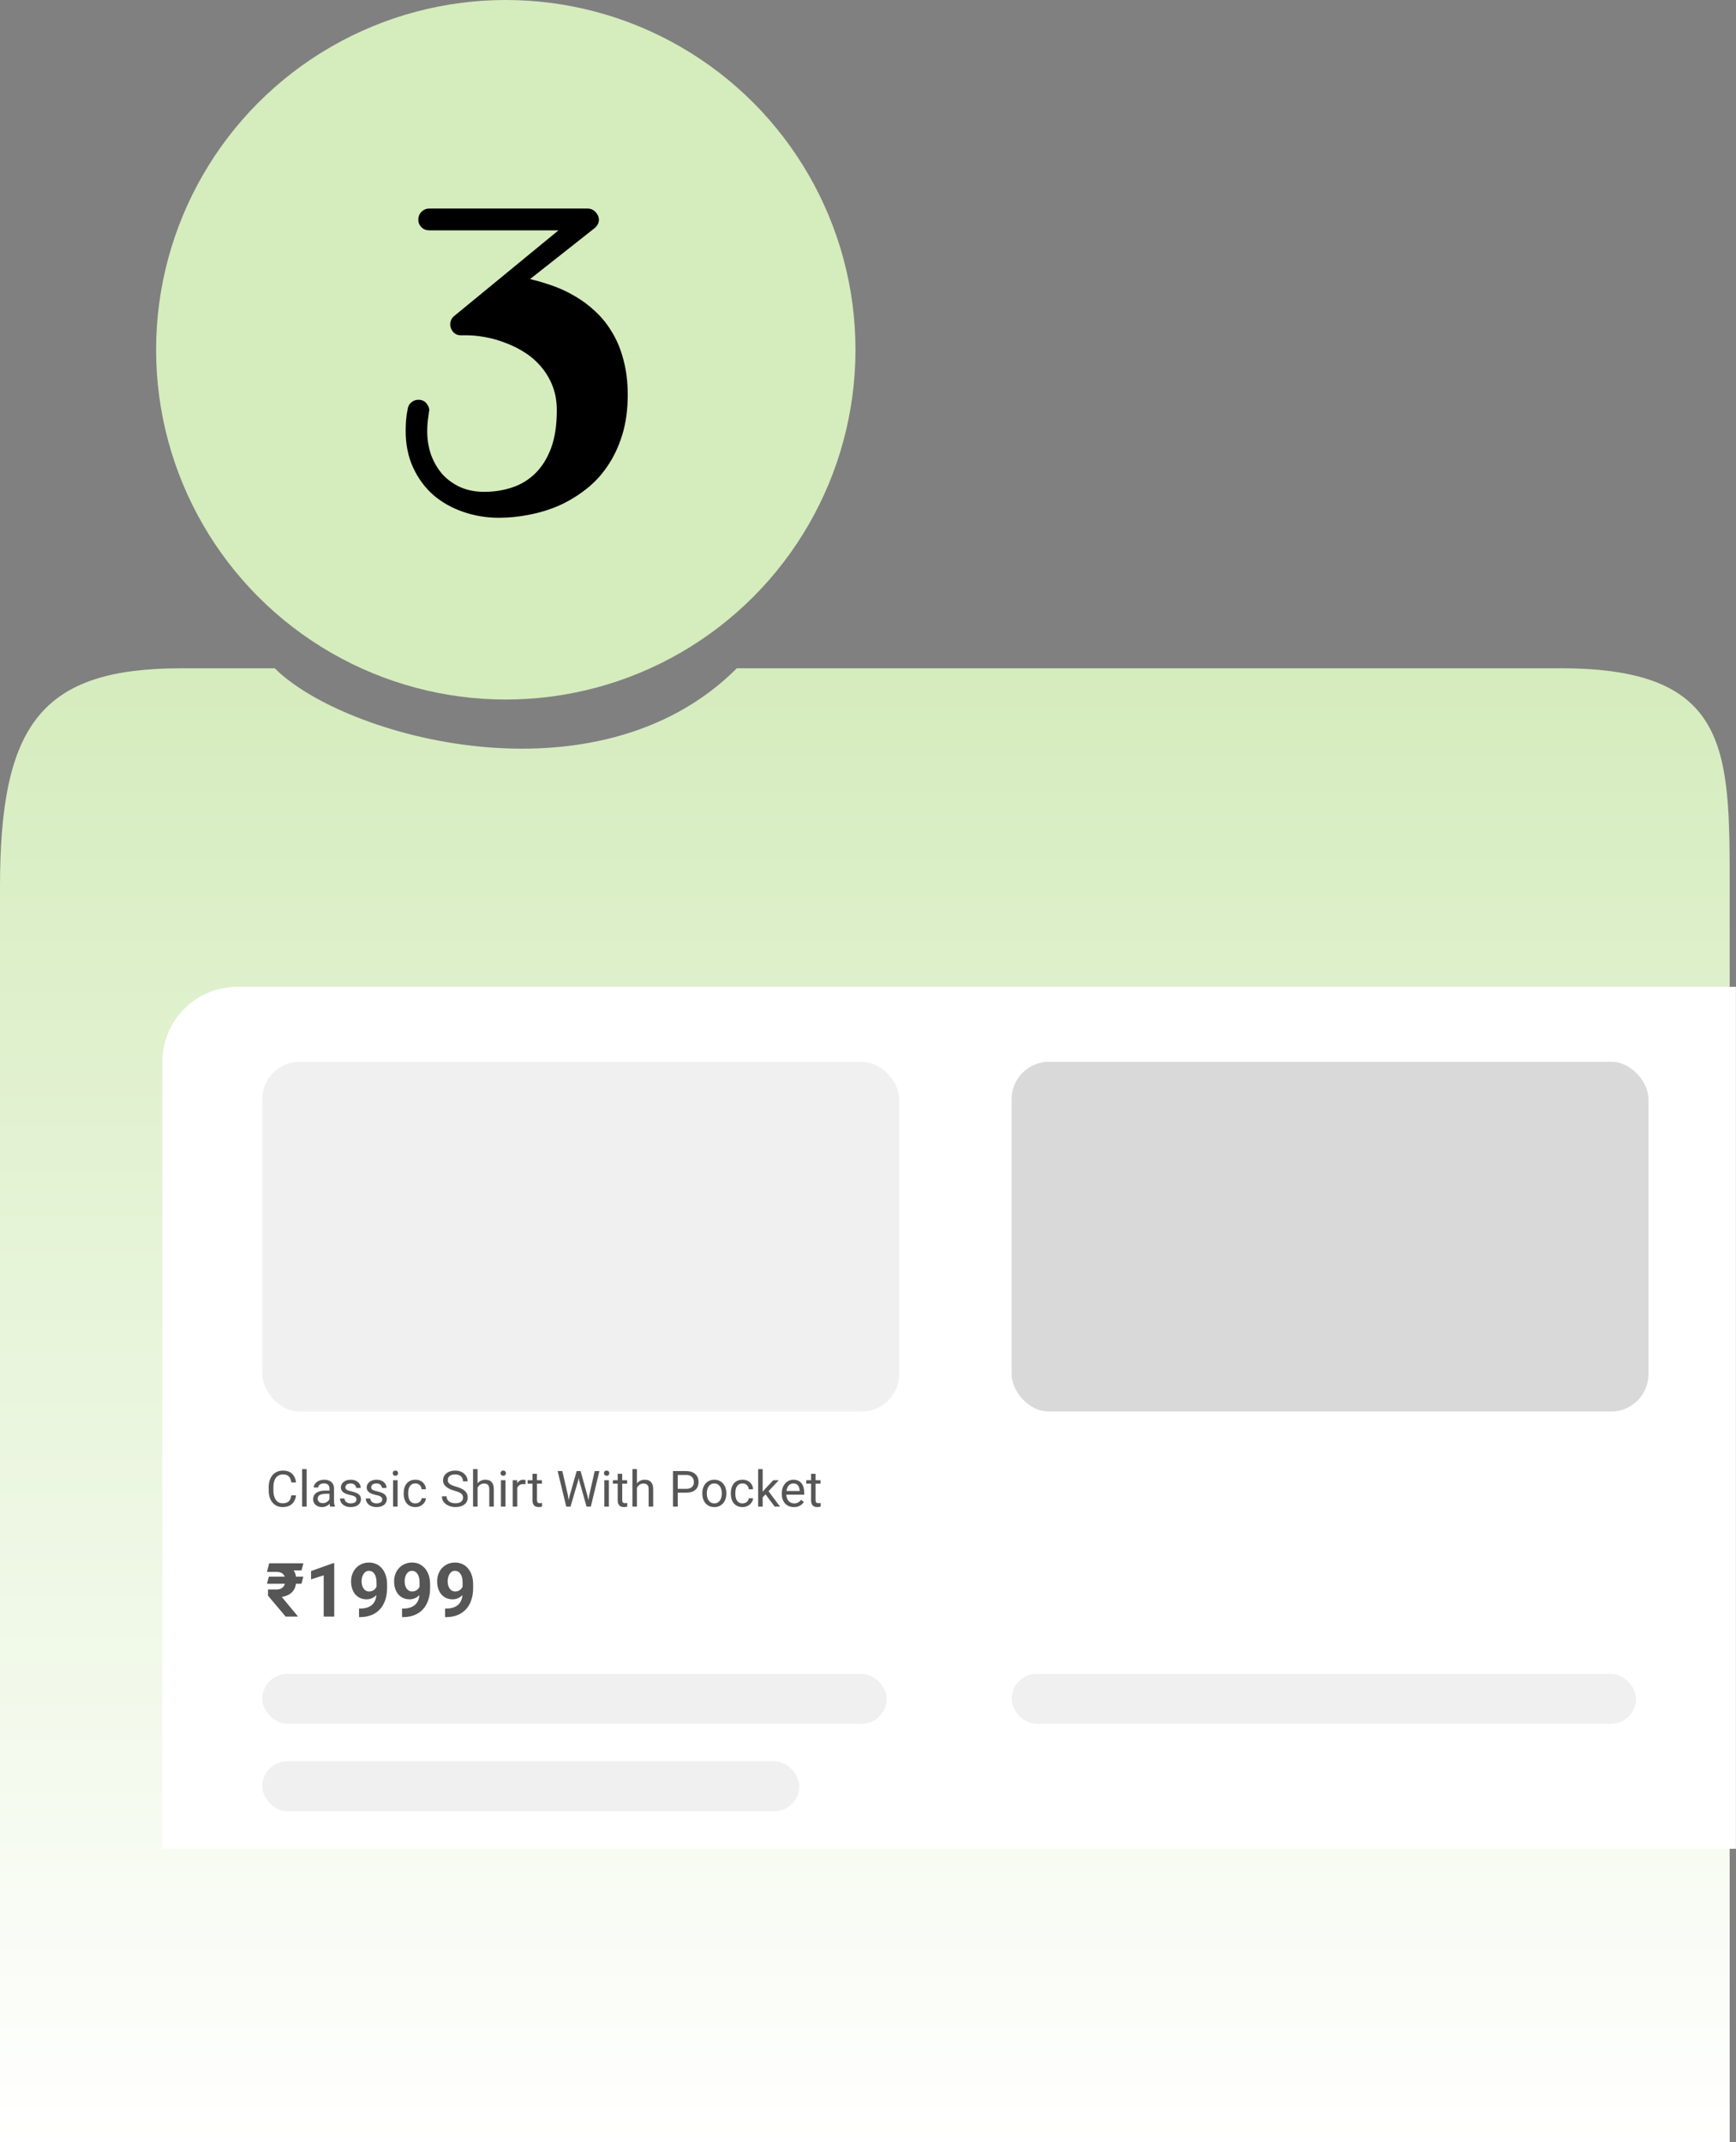
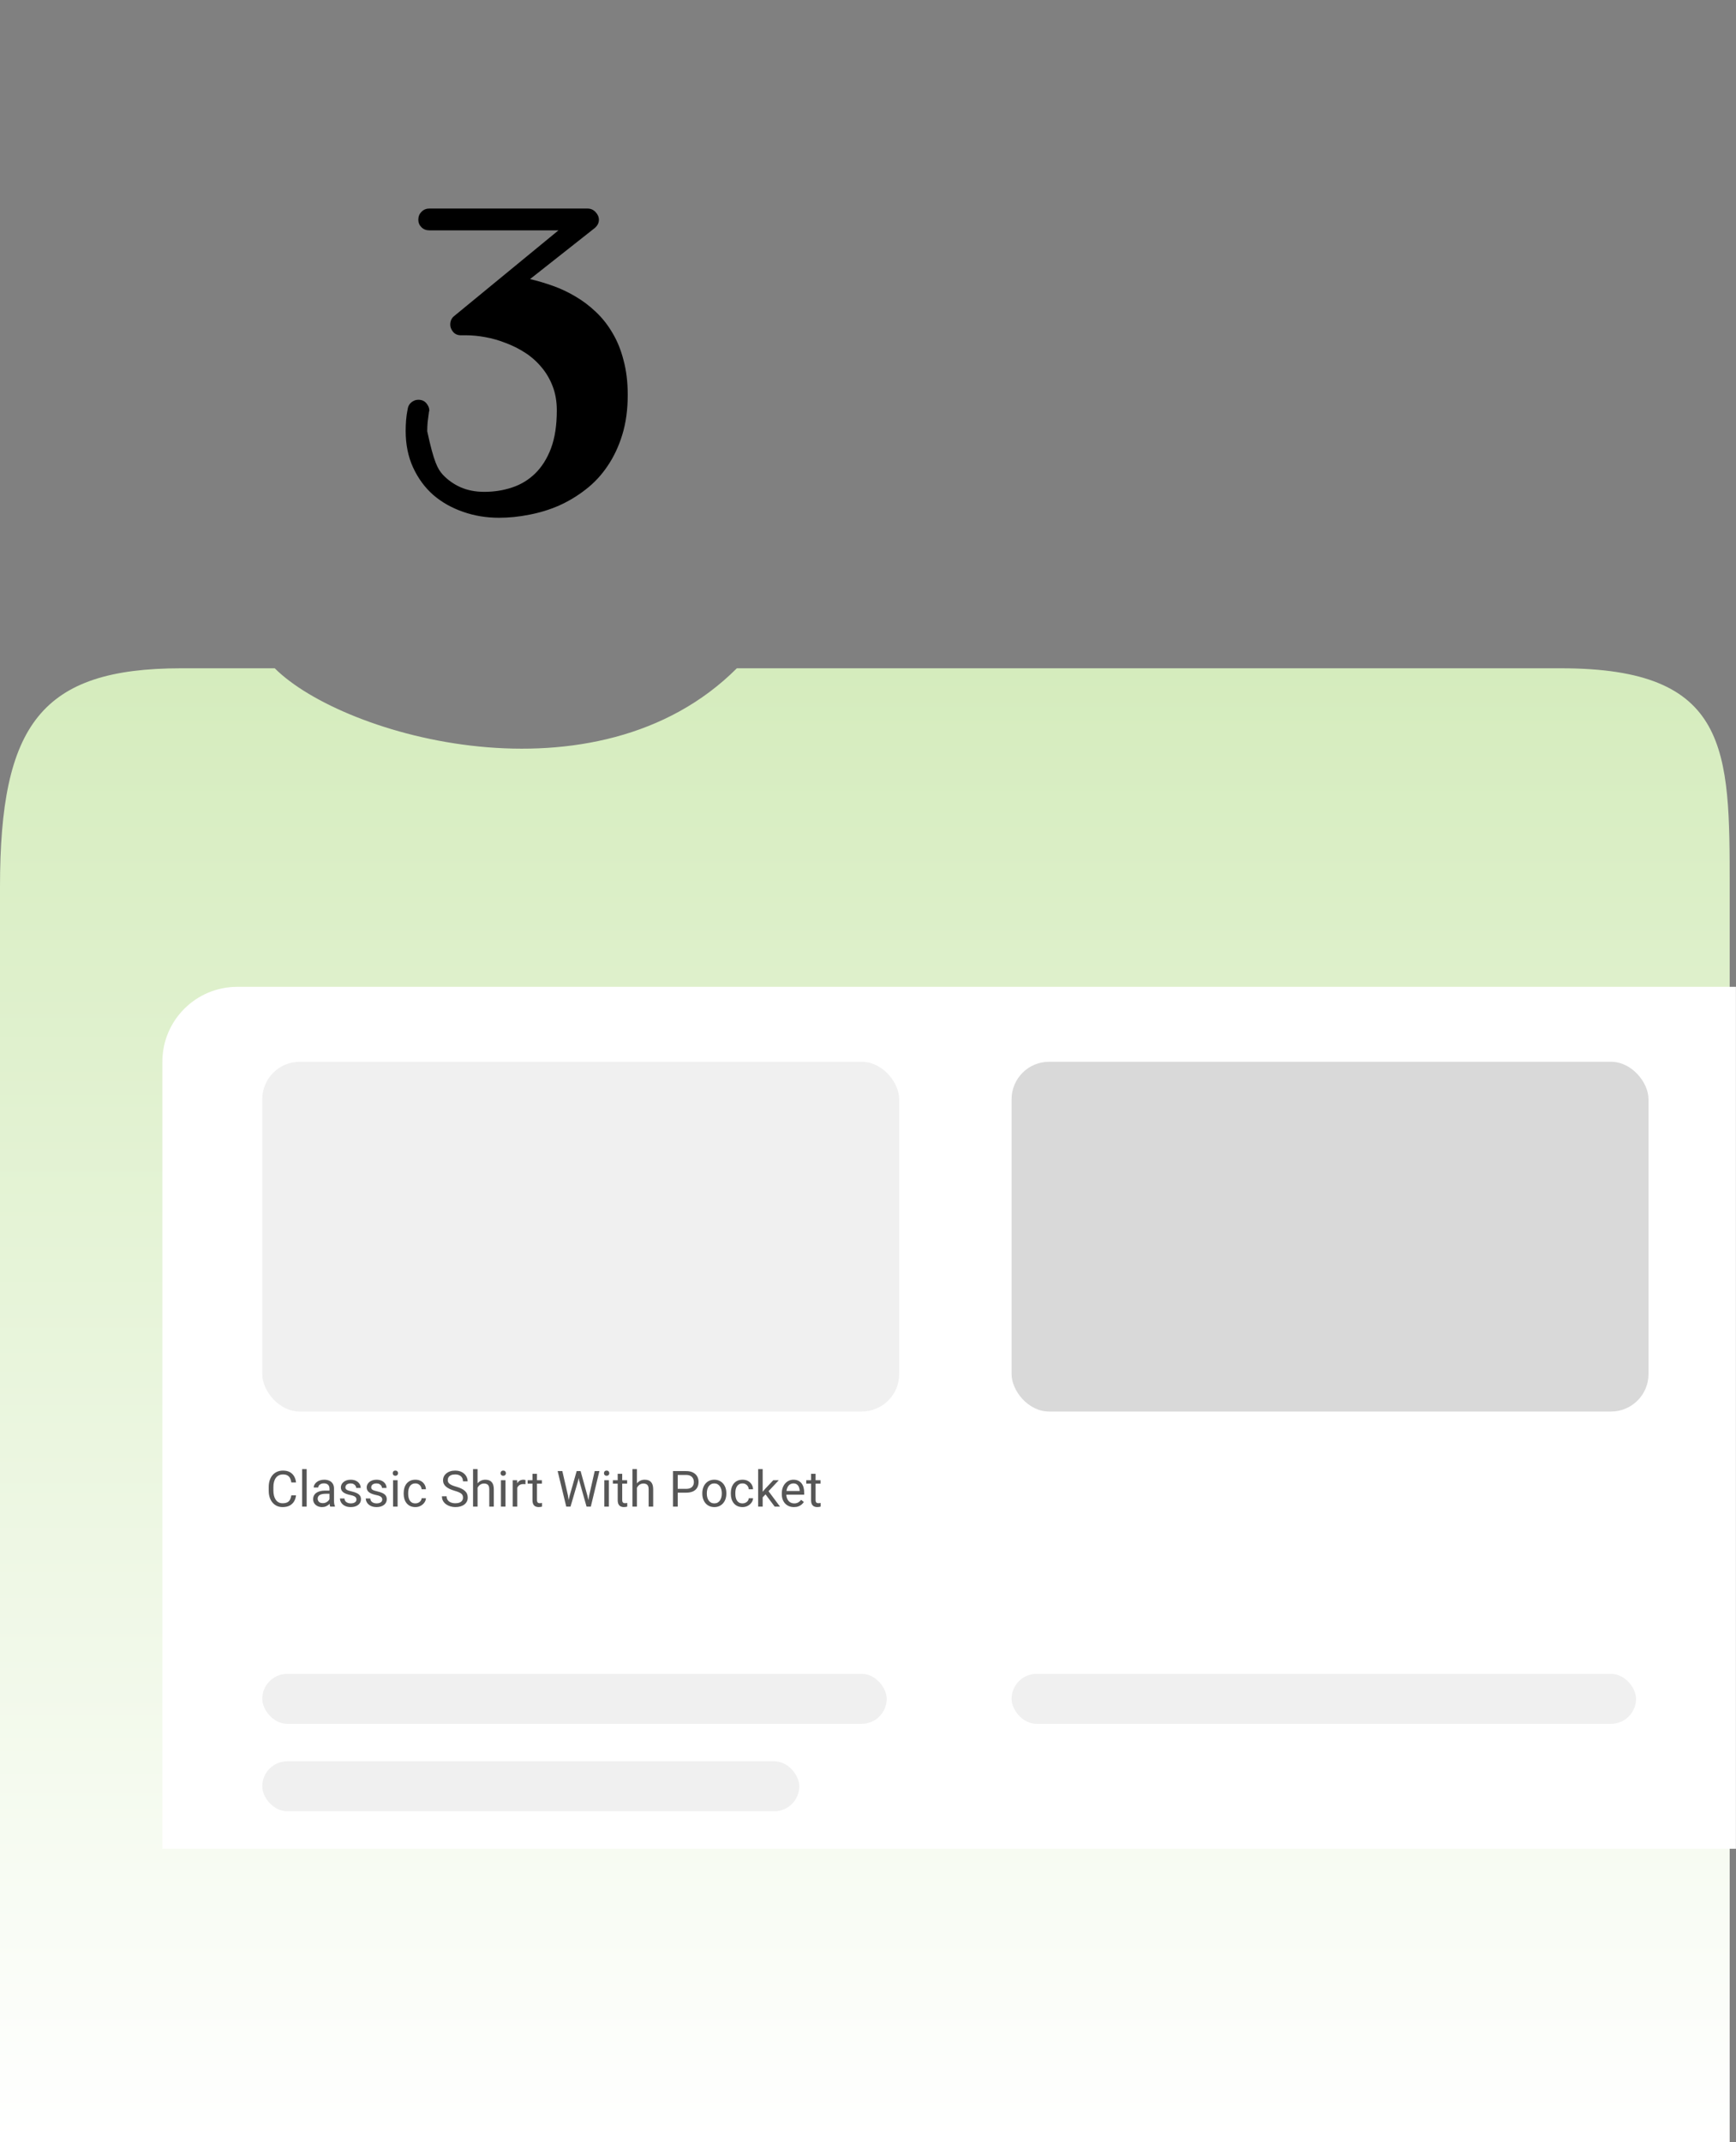
<svg xmlns="http://www.w3.org/2000/svg" width="231" height="285" viewBox="0 0 231 285" fill="none">
  <rect x="0" y="0" width="231" height="285" fill="#808080" stroke="none" />
  <path d="M8.00185e-10 259.242V117.988C-7.64917e-05 96.385 5.484 88.907 24.096 88.907H36.56C45.7 98.047 79.434 107.519 98.047 88.907H207.726C230.16 88.907 230.16 99.709 230.16 117.988V268.382V285H7.99533e-10L8.00185e-10 259.242Z" fill="url(#paint0_linear_54_1611)" />
-   <circle cx="67.303" cy="46.531" r="46.531" fill="#D5ECBD" />
-   <path d="M83.528 52.549C83.528 54.499 83.288 56.255 82.81 57.819C82.332 59.382 81.679 60.771 80.852 61.984C80.042 63.198 79.077 64.237 77.955 65.102C76.851 65.966 75.665 66.684 74.396 67.254C73.127 67.806 71.812 68.21 70.451 68.468C69.09 68.744 67.738 68.882 66.395 68.882C64.703 68.882 63.103 68.615 61.595 68.082C60.105 67.567 58.79 66.822 57.65 65.847C56.528 64.854 55.636 63.64 54.973 62.205C54.311 60.771 53.98 59.143 53.98 57.322C53.98 56.862 53.999 56.393 54.035 55.915C54.072 55.418 54.146 54.903 54.256 54.37C54.311 54.02 54.477 53.736 54.753 53.515C55.029 53.294 55.332 53.184 55.663 53.184C56.123 53.184 56.482 53.34 56.739 53.653C56.997 53.965 57.125 54.278 57.125 54.591C57.125 54.646 57.116 54.692 57.098 54.729C57.079 54.765 57.07 54.811 57.07 54.867C57.015 55.29 56.96 55.713 56.905 56.136C56.868 56.559 56.849 56.972 56.849 57.377C56.849 58.499 57.024 59.557 57.374 60.55C57.741 61.525 58.247 62.38 58.891 63.116C59.553 63.833 60.353 64.403 61.291 64.826C62.229 65.231 63.278 65.433 64.436 65.433C65.742 65.433 66.974 65.24 68.133 64.854C69.31 64.467 70.34 63.842 71.223 62.978C72.106 62.113 72.805 61.001 73.32 59.639C73.835 58.26 74.092 56.577 74.092 54.591C74.092 53.414 73.908 52.347 73.54 51.39C73.173 50.434 72.676 49.588 72.051 48.852C71.425 48.098 70.699 47.455 69.871 46.921C69.044 46.388 68.179 45.956 67.278 45.624C66.395 45.275 65.494 45.017 64.574 44.852C63.673 44.686 62.818 44.604 62.008 44.604H61.429H61.319C60.896 44.604 60.556 44.456 60.298 44.162C60.041 43.849 59.912 43.528 59.912 43.197C59.912 42.718 60.077 42.341 60.408 42.066L74.313 30.644H57.125C56.702 30.644 56.353 30.506 56.077 30.23C55.801 29.954 55.663 29.623 55.663 29.237C55.663 28.814 55.801 28.464 56.077 28.188C56.353 27.894 56.702 27.747 57.125 27.747H78.203C78.608 27.747 78.957 27.903 79.251 28.216C79.546 28.529 79.693 28.869 79.693 29.237C79.693 29.641 79.518 30 79.169 30.313L70.533 37.127C71.545 37.366 72.566 37.67 73.596 38.038C74.626 38.405 75.619 38.874 76.575 39.445C77.55 40.015 78.451 40.695 79.279 41.486C80.125 42.277 80.861 43.206 81.486 44.273C82.13 45.339 82.626 46.562 82.976 47.942C83.344 49.303 83.528 50.839 83.528 52.549Z" fill="black" />
+   <path d="M83.528 52.549C83.528 54.499 83.288 56.255 82.81 57.819C82.332 59.382 81.679 60.771 80.852 61.984C80.042 63.198 79.077 64.237 77.955 65.102C76.851 65.966 75.665 66.684 74.396 67.254C73.127 67.806 71.812 68.21 70.451 68.468C69.09 68.744 67.738 68.882 66.395 68.882C64.703 68.882 63.103 68.615 61.595 68.082C60.105 67.567 58.79 66.822 57.65 65.847C56.528 64.854 55.636 63.64 54.973 62.205C54.311 60.771 53.98 59.143 53.98 57.322C53.98 56.862 53.999 56.393 54.035 55.915C54.072 55.418 54.146 54.903 54.256 54.37C54.311 54.02 54.477 53.736 54.753 53.515C55.029 53.294 55.332 53.184 55.663 53.184C56.123 53.184 56.482 53.34 56.739 53.653C56.997 53.965 57.125 54.278 57.125 54.591C57.125 54.646 57.116 54.692 57.098 54.729C57.079 54.765 57.07 54.811 57.07 54.867C57.015 55.29 56.96 55.713 56.905 56.136C56.868 56.559 56.849 56.972 56.849 57.377C57.741 61.525 58.247 62.38 58.891 63.116C59.553 63.833 60.353 64.403 61.291 64.826C62.229 65.231 63.278 65.433 64.436 65.433C65.742 65.433 66.974 65.24 68.133 64.854C69.31 64.467 70.34 63.842 71.223 62.978C72.106 62.113 72.805 61.001 73.32 59.639C73.835 58.26 74.092 56.577 74.092 54.591C74.092 53.414 73.908 52.347 73.54 51.39C73.173 50.434 72.676 49.588 72.051 48.852C71.425 48.098 70.699 47.455 69.871 46.921C69.044 46.388 68.179 45.956 67.278 45.624C66.395 45.275 65.494 45.017 64.574 44.852C63.673 44.686 62.818 44.604 62.008 44.604H61.429H61.319C60.896 44.604 60.556 44.456 60.298 44.162C60.041 43.849 59.912 43.528 59.912 43.197C59.912 42.718 60.077 42.341 60.408 42.066L74.313 30.644H57.125C56.702 30.644 56.353 30.506 56.077 30.23C55.801 29.954 55.663 29.623 55.663 29.237C55.663 28.814 55.801 28.464 56.077 28.188C56.353 27.894 56.702 27.747 57.125 27.747H78.203C78.608 27.747 78.957 27.903 79.251 28.216C79.546 28.529 79.693 28.869 79.693 29.237C79.693 29.641 79.518 30 79.169 30.313L70.533 37.127C71.545 37.366 72.566 37.67 73.596 38.038C74.626 38.405 75.619 38.874 76.575 39.445C77.55 40.015 78.451 40.695 79.279 41.486C80.125 42.277 80.861 43.206 81.486 44.273C82.13 45.339 82.626 46.562 82.976 47.942C83.344 49.303 83.528 50.839 83.528 52.549Z" fill="black" />
  <path d="M21.604 141.254C21.604 135.747 26.068 131.283 31.574 131.283H230.991V245.948H21.604V141.254Z" fill="white" />
  <path d="M38.769 198.929H39.392C39.36 199.227 39.274 199.495 39.136 199.73C38.997 199.966 38.801 200.153 38.548 200.292C38.295 200.428 37.979 200.496 37.601 200.496C37.324 200.496 37.072 200.444 36.844 200.341C36.619 200.237 36.426 200.09 36.263 199.899C36.101 199.707 35.976 199.476 35.887 199.208C35.8 198.937 35.757 198.637 35.757 198.306V197.835C35.757 197.504 35.8 197.204 35.887 196.936C35.976 196.665 36.102 196.434 36.267 196.241C36.433 196.049 36.633 195.9 36.867 195.797C37.101 195.693 37.364 195.641 37.656 195.641C38.013 195.641 38.315 195.708 38.561 195.842C38.808 195.976 38.999 196.162 39.136 196.4C39.274 196.636 39.36 196.91 39.392 197.221H38.769C38.739 197.001 38.682 196.811 38.6 196.653C38.518 196.493 38.401 196.37 38.25 196.283C38.098 196.197 37.9 196.154 37.656 196.154C37.446 196.154 37.261 196.194 37.101 196.274C36.943 196.354 36.81 196.467 36.702 196.615C36.596 196.762 36.516 196.938 36.461 197.144C36.407 197.349 36.38 197.577 36.38 197.828V198.306C36.38 198.537 36.404 198.755 36.452 198.958C36.501 199.161 36.576 199.34 36.676 199.493C36.775 199.647 36.902 199.768 37.055 199.857C37.209 199.944 37.391 199.987 37.601 199.987C37.867 199.987 38.079 199.945 38.237 199.86C38.395 199.776 38.514 199.655 38.594 199.497C38.676 199.339 38.734 199.149 38.769 198.929ZM40.807 195.446V200.431H40.204V195.446H40.807ZM43.842 199.831V198.023C43.842 197.885 43.814 197.765 43.758 197.663C43.704 197.559 43.621 197.479 43.511 197.423C43.401 197.366 43.264 197.338 43.102 197.338C42.951 197.338 42.818 197.364 42.703 197.416C42.59 197.468 42.502 197.536 42.437 197.621C42.374 197.705 42.343 197.796 42.343 197.893H41.742C41.742 197.768 41.775 197.643 41.84 197.52C41.904 197.397 41.998 197.285 42.119 197.186C42.242 197.084 42.389 197.004 42.56 196.946C42.733 196.885 42.926 196.855 43.138 196.855C43.393 196.855 43.618 196.898 43.813 196.985C44.01 197.071 44.163 197.202 44.274 197.377C44.386 197.55 44.443 197.768 44.443 198.03V199.665C44.443 199.782 44.452 199.907 44.472 200.039C44.493 200.171 44.525 200.284 44.566 200.38V200.431H43.94C43.909 200.362 43.885 200.27 43.868 200.156C43.851 200.039 43.842 199.931 43.842 199.831ZM43.946 198.302L43.953 198.724H43.346C43.175 198.724 43.022 198.738 42.888 198.766C42.754 198.792 42.641 198.832 42.55 198.887C42.459 198.941 42.39 199.009 42.343 199.091C42.295 199.171 42.271 199.265 42.271 199.373C42.271 199.484 42.296 199.584 42.346 199.675C42.396 199.766 42.47 199.839 42.57 199.893C42.672 199.945 42.796 199.971 42.943 199.971C43.127 199.971 43.289 199.932 43.43 199.854C43.571 199.776 43.682 199.681 43.764 199.568C43.849 199.456 43.894 199.346 43.901 199.24L44.157 199.529C44.142 199.62 44.101 199.721 44.034 199.831C43.967 199.941 43.877 200.047 43.764 200.149C43.654 200.249 43.522 200.332 43.368 200.399C43.217 200.464 43.046 200.496 42.855 200.496C42.617 200.496 42.409 200.45 42.229 200.357C42.052 200.264 41.913 200.139 41.813 199.984C41.716 199.826 41.667 199.649 41.667 199.455C41.667 199.266 41.704 199.101 41.778 198.958C41.851 198.813 41.957 198.693 42.096 198.598C42.234 198.5 42.401 198.427 42.596 198.377C42.791 198.327 43.008 198.302 43.248 198.302H43.946ZM47.432 199.5C47.432 199.413 47.412 199.333 47.373 199.26C47.337 199.184 47.26 199.116 47.143 199.055C47.028 198.993 46.855 198.938 46.624 198.893C46.429 198.852 46.253 198.803 46.095 198.747C45.939 198.691 45.806 198.623 45.695 198.542C45.587 198.462 45.504 198.368 45.446 198.26C45.387 198.152 45.358 198.025 45.358 197.88C45.358 197.742 45.388 197.611 45.449 197.488C45.511 197.364 45.599 197.255 45.712 197.16C45.826 197.065 45.964 196.99 46.124 196.936C46.284 196.882 46.462 196.855 46.659 196.855C46.941 196.855 47.181 196.904 47.38 197.004C47.579 197.104 47.732 197.237 47.838 197.403C47.944 197.568 47.997 197.751 47.997 197.952H47.396C47.396 197.854 47.367 197.76 47.309 197.669C47.252 197.576 47.169 197.5 47.059 197.439C46.95 197.378 46.817 197.348 46.659 197.348C46.493 197.348 46.358 197.374 46.254 197.426C46.152 197.476 46.077 197.54 46.03 197.617C45.984 197.695 45.962 197.778 45.962 197.864C45.962 197.929 45.972 197.987 45.994 198.039C46.018 198.089 46.059 198.136 46.117 198.179C46.176 198.22 46.258 198.259 46.364 198.296C46.47 198.333 46.605 198.369 46.77 198.406C47.057 198.471 47.294 198.549 47.481 198.64C47.667 198.731 47.805 198.842 47.896 198.974C47.987 199.106 48.032 199.266 48.032 199.455C48.032 199.608 48 199.749 47.935 199.876C47.872 200.004 47.78 200.114 47.659 200.208C47.54 200.298 47.397 200.37 47.231 200.422C47.066 200.472 46.881 200.496 46.676 200.496C46.366 200.496 46.104 200.441 45.89 200.331C45.676 200.221 45.514 200.078 45.403 199.902C45.293 199.727 45.238 199.542 45.238 199.347H45.842C45.85 199.512 45.898 199.643 45.984 199.74C46.071 199.835 46.177 199.904 46.302 199.945C46.428 199.984 46.552 200.003 46.676 200.003C46.84 200.003 46.977 199.981 47.088 199.938C47.2 199.895 47.286 199.835 47.344 199.76C47.403 199.684 47.432 199.597 47.432 199.5ZM50.866 199.5C50.866 199.413 50.846 199.333 50.807 199.26C50.771 199.184 50.694 199.116 50.577 199.055C50.462 198.993 50.289 198.938 50.058 198.893C49.863 198.852 49.687 198.803 49.529 198.747C49.373 198.691 49.24 198.623 49.129 198.542C49.021 198.462 48.938 198.368 48.88 198.26C48.821 198.152 48.792 198.025 48.792 197.88C48.792 197.742 48.822 197.611 48.883 197.488C48.946 197.364 49.033 197.255 49.146 197.16C49.26 197.065 49.398 196.99 49.558 196.936C49.718 196.882 49.897 196.855 50.093 196.855C50.375 196.855 50.615 196.904 50.814 197.004C51.013 197.104 51.166 197.237 51.272 197.403C51.378 197.568 51.431 197.751 51.431 197.952H50.83C50.83 197.854 50.801 197.76 50.742 197.669C50.686 197.576 50.603 197.5 50.493 197.439C50.384 197.378 50.251 197.348 50.093 197.348C49.927 197.348 49.791 197.374 49.688 197.426C49.586 197.476 49.511 197.54 49.464 197.617C49.418 197.695 49.395 197.778 49.395 197.864C49.395 197.929 49.406 197.987 49.428 198.039C49.452 198.089 49.493 198.136 49.551 198.179C49.61 198.22 49.692 198.259 49.798 198.296C49.904 198.333 50.039 198.369 50.204 198.406C50.492 198.471 50.728 198.549 50.914 198.64C51.101 198.731 51.239 198.842 51.33 198.974C51.421 199.106 51.466 199.266 51.466 199.455C51.466 199.608 51.434 199.749 51.369 199.876C51.306 200.004 51.214 200.114 51.093 200.208C50.974 200.298 50.831 200.37 50.665 200.422C50.5 200.472 50.315 200.496 50.11 200.496C49.8 200.496 49.538 200.441 49.324 200.331C49.11 200.221 48.948 200.078 48.837 199.902C48.727 199.727 48.672 199.542 48.672 199.347H49.276C49.284 199.512 49.332 199.643 49.418 199.74C49.505 199.835 49.611 199.904 49.736 199.945C49.862 199.984 49.986 200.003 50.11 200.003C50.274 200.003 50.411 199.981 50.522 199.938C50.634 199.895 50.72 199.835 50.778 199.76C50.837 199.684 50.866 199.597 50.866 199.5ZM52.907 196.92V200.431H52.304V196.92H52.907ZM52.258 195.988C52.258 195.891 52.288 195.809 52.346 195.741C52.407 195.674 52.495 195.641 52.612 195.641C52.727 195.641 52.814 195.674 52.875 195.741C52.938 195.809 52.969 195.891 52.969 195.988C52.969 196.081 52.938 196.161 52.875 196.228C52.814 196.293 52.727 196.326 52.612 196.326C52.495 196.326 52.407 196.293 52.346 196.228C52.288 196.161 52.258 196.081 52.258 195.988ZM55.277 200.003C55.42 200.003 55.552 199.974 55.673 199.915C55.794 199.857 55.894 199.777 55.971 199.675C56.049 199.571 56.094 199.453 56.104 199.321H56.676C56.665 199.529 56.594 199.723 56.465 199.902C56.337 200.08 56.169 200.224 55.962 200.334C55.754 200.442 55.526 200.496 55.277 200.496C55.013 200.496 54.782 200.45 54.585 200.357C54.391 200.264 54.228 200.136 54.099 199.974C53.971 199.812 53.875 199.625 53.81 199.416C53.747 199.204 53.716 198.98 53.716 198.744V198.607C53.716 198.372 53.747 198.149 53.81 197.939C53.875 197.727 53.971 197.54 54.099 197.377C54.228 197.215 54.391 197.087 54.585 196.994C54.782 196.901 55.013 196.855 55.277 196.855C55.552 196.855 55.792 196.911 55.997 197.023C56.203 197.134 56.364 197.285 56.481 197.478C56.6 197.668 56.665 197.885 56.676 198.127H56.104C56.094 197.982 56.053 197.851 55.981 197.734C55.912 197.617 55.817 197.524 55.696 197.455C55.577 197.384 55.437 197.348 55.277 197.348C55.093 197.348 54.938 197.385 54.813 197.458C54.689 197.53 54.591 197.627 54.517 197.751C54.446 197.872 54.394 198.007 54.361 198.156C54.331 198.303 54.316 198.454 54.316 198.607V198.744C54.316 198.897 54.331 199.049 54.361 199.198C54.392 199.347 54.443 199.483 54.514 199.604C54.588 199.725 54.686 199.822 54.809 199.896C54.935 199.967 55.091 200.003 55.277 200.003ZM61.609 199.237C61.609 199.127 61.592 199.029 61.557 198.945C61.525 198.858 61.466 198.78 61.382 198.711C61.3 198.642 61.185 198.576 61.038 198.513C60.893 198.451 60.709 198.387 60.486 198.322C60.252 198.253 60.041 198.176 59.853 198.091C59.665 198.005 59.504 197.906 59.37 197.796C59.236 197.686 59.133 197.559 59.061 197.416C58.99 197.273 58.954 197.11 58.954 196.926C58.954 196.742 58.992 196.572 59.068 196.417C59.144 196.261 59.252 196.126 59.392 196.011C59.535 195.894 59.705 195.803 59.902 195.738C60.099 195.673 60.319 195.641 60.561 195.641C60.916 195.641 61.216 195.709 61.463 195.845C61.712 195.979 61.901 196.156 62.031 196.374C62.161 196.591 62.226 196.822 62.226 197.069H61.603C61.603 196.891 61.565 196.735 61.489 196.598C61.413 196.46 61.299 196.352 61.145 196.274C60.991 196.194 60.797 196.154 60.561 196.154C60.338 196.154 60.154 196.187 60.009 196.254C59.864 196.321 59.756 196.412 59.684 196.527C59.615 196.642 59.581 196.772 59.581 196.92C59.581 197.019 59.601 197.11 59.642 197.192C59.686 197.272 59.752 197.347 59.84 197.416C59.931 197.485 60.046 197.549 60.184 197.608C60.325 197.666 60.493 197.722 60.687 197.776C60.956 197.852 61.187 197.937 61.382 198.03C61.577 198.123 61.737 198.228 61.862 198.344C61.99 198.459 62.084 198.59 62.145 198.737C62.208 198.882 62.239 199.047 62.239 199.231C62.239 199.423 62.2 199.597 62.122 199.753C62.044 199.909 61.933 200.042 61.788 200.152C61.643 200.263 61.468 200.348 61.265 200.409C61.064 200.467 60.839 200.496 60.59 200.496C60.371 200.496 60.156 200.466 59.944 200.406C59.734 200.345 59.543 200.254 59.37 200.133C59.199 200.012 59.061 199.862 58.957 199.685C58.856 199.505 58.805 199.298 58.805 199.062H59.428C59.428 199.224 59.459 199.364 59.522 199.48C59.585 199.595 59.67 199.69 59.779 199.766C59.889 199.842 60.013 199.898 60.152 199.935C60.292 199.97 60.439 199.987 60.59 199.987C60.809 199.987 60.994 199.957 61.145 199.896C61.297 199.835 61.411 199.749 61.489 199.636C61.569 199.524 61.609 199.391 61.609 199.237ZM63.547 195.446V200.431H62.946V195.446H63.547ZM63.404 198.542L63.154 198.533C63.156 198.293 63.192 198.071 63.261 197.867C63.331 197.662 63.428 197.483 63.553 197.332C63.679 197.18 63.828 197.064 64.001 196.981C64.177 196.897 64.37 196.855 64.582 196.855C64.755 196.855 64.911 196.879 65.05 196.926C65.188 196.972 65.306 197.045 65.403 197.147C65.503 197.249 65.579 197.381 65.631 197.543C65.683 197.703 65.709 197.899 65.709 198.13V200.431H65.105V198.124C65.105 197.94 65.078 197.793 65.024 197.682C64.97 197.57 64.891 197.489 64.787 197.439C64.683 197.387 64.555 197.361 64.404 197.361C64.254 197.361 64.118 197.392 63.995 197.455C63.874 197.518 63.769 197.604 63.68 197.715C63.593 197.825 63.525 197.952 63.475 198.095C63.428 198.235 63.404 198.385 63.404 198.542ZM67.26 196.92V200.431H66.656V196.92H67.26ZM66.611 195.988C66.611 195.891 66.64 195.809 66.698 195.741C66.759 195.674 66.848 195.641 66.965 195.641C67.079 195.641 67.167 195.674 67.228 195.741C67.29 195.809 67.322 195.891 67.322 195.988C67.322 196.081 67.29 196.161 67.228 196.228C67.167 196.293 67.079 196.326 66.965 196.326C66.848 196.326 66.759 196.293 66.698 196.228C66.64 196.161 66.611 196.081 66.611 195.988ZM68.824 197.471V200.431H68.224V196.92H68.808L68.824 197.471ZM69.921 196.9L69.918 197.458C69.868 197.448 69.821 197.441 69.775 197.439C69.732 197.435 69.682 197.432 69.626 197.432C69.488 197.432 69.365 197.454 69.259 197.497C69.153 197.541 69.064 197.601 68.99 197.679C68.916 197.757 68.858 197.85 68.815 197.958C68.774 198.064 68.746 198.181 68.734 198.309L68.565 198.406C68.565 198.194 68.585 197.995 68.626 197.809C68.67 197.623 68.736 197.458 68.824 197.316C68.913 197.171 69.026 197.058 69.162 196.978C69.3 196.896 69.465 196.855 69.655 196.855C69.699 196.855 69.748 196.86 69.805 196.871C69.861 196.88 69.9 196.889 69.921 196.9ZM72.109 196.92V197.381H70.21V196.92H72.109ZM70.853 196.066H71.453V199.562C71.453 199.681 71.472 199.77 71.509 199.831C71.545 199.892 71.593 199.932 71.651 199.951C71.71 199.971 71.773 199.98 71.84 199.98C71.889 199.98 71.941 199.976 71.996 199.967C72.052 199.957 72.094 199.948 72.122 199.941L72.125 200.431C72.078 200.447 72.015 200.461 71.937 200.474C71.861 200.489 71.769 200.496 71.661 200.496C71.514 200.496 71.379 200.467 71.255 200.409C71.132 200.35 71.034 200.253 70.96 200.117C70.889 199.978 70.853 199.792 70.853 199.558V196.066ZM75.796 199.003L76.734 195.706H77.189L76.926 196.988L75.916 200.431H75.465L75.796 199.003ZM74.826 195.706L75.572 198.938L75.796 200.431H75.348L74.203 195.706H74.826ZM78.403 198.935L79.133 195.706H79.759L78.617 200.431H78.169L78.403 198.935ZM77.257 195.706L78.169 199.003L78.5 200.431H78.049L77.075 196.988L76.809 195.706H77.257ZM81.015 196.92V200.431H80.412V196.92H81.015ZM80.366 195.988C80.366 195.891 80.395 195.809 80.454 195.741C80.514 195.674 80.603 195.641 80.72 195.641C80.835 195.641 80.922 195.674 80.983 195.741C81.046 195.809 81.077 195.891 81.077 195.988C81.077 196.081 81.046 196.161 80.983 196.228C80.922 196.293 80.835 196.326 80.72 196.326C80.603 196.326 80.514 196.293 80.454 196.228C80.395 196.161 80.366 196.081 80.366 195.988ZM83.45 196.92V197.381H81.551V196.92H83.45ZM82.194 196.066H82.794V199.562C82.794 199.681 82.812 199.77 82.849 199.831C82.886 199.892 82.933 199.932 82.992 199.951C83.05 199.971 83.113 199.98 83.18 199.98C83.23 199.98 83.282 199.976 83.336 199.967C83.392 199.957 83.434 199.948 83.463 199.941L83.466 200.431C83.418 200.447 83.356 200.461 83.278 200.474C83.202 200.489 83.11 200.496 83.002 200.496C82.855 200.496 82.719 200.467 82.596 200.409C82.473 200.35 82.374 200.253 82.301 200.117C82.229 199.978 82.194 199.792 82.194 199.558V196.066ZM84.754 195.446V200.431H84.154V195.446H84.754ZM84.612 198.542L84.362 198.533C84.364 198.293 84.4 198.071 84.469 197.867C84.538 197.662 84.635 197.483 84.761 197.332C84.886 197.18 85.036 197.064 85.209 196.981C85.384 196.897 85.578 196.855 85.79 196.855C85.963 196.855 86.119 196.879 86.257 196.926C86.396 196.972 86.514 197.045 86.611 197.147C86.71 197.249 86.786 197.381 86.838 197.543C86.89 197.703 86.916 197.899 86.916 198.13V200.431H86.312V198.124C86.312 197.94 86.285 197.793 86.231 197.682C86.177 197.57 86.098 197.489 85.994 197.439C85.89 197.387 85.763 197.361 85.611 197.361C85.462 197.361 85.326 197.392 85.202 197.455C85.081 197.518 84.976 197.604 84.888 197.715C84.801 197.825 84.733 197.952 84.683 198.095C84.635 198.235 84.612 198.385 84.612 198.542ZM91.298 198.578H90.035V198.069H91.298C91.542 198.069 91.74 198.03 91.892 197.952C92.043 197.874 92.154 197.766 92.223 197.627C92.294 197.489 92.33 197.331 92.33 197.153C92.33 196.991 92.294 196.838 92.223 196.696C92.154 196.553 92.043 196.438 91.892 196.352C91.74 196.263 91.542 196.219 91.298 196.219H90.181V200.431H89.555V195.706H91.298C91.655 195.706 91.957 195.767 92.203 195.891C92.45 196.014 92.637 196.185 92.765 196.404C92.892 196.62 92.956 196.868 92.956 197.147C92.956 197.45 92.892 197.708 92.765 197.923C92.637 198.137 92.45 198.3 92.203 198.413C91.957 198.523 91.655 198.578 91.298 198.578ZM93.453 198.715V198.64C93.453 198.387 93.49 198.152 93.563 197.936C93.637 197.717 93.743 197.528 93.881 197.368C94.02 197.205 94.188 197.08 94.384 196.991C94.581 196.9 94.802 196.855 95.047 196.855C95.293 196.855 95.515 196.9 95.712 196.991C95.911 197.08 96.08 197.205 96.218 197.368C96.359 197.528 96.466 197.717 96.54 197.936C96.613 198.152 96.65 198.387 96.65 198.64V198.715C96.65 198.968 96.613 199.202 96.54 199.419C96.466 199.635 96.359 199.825 96.218 199.987C96.08 200.147 95.912 200.272 95.715 200.363C95.52 200.452 95.3 200.496 95.053 200.496C94.806 200.496 94.585 200.452 94.388 200.363C94.191 200.272 94.022 200.147 93.881 199.987C93.743 199.825 93.637 199.635 93.563 199.419C93.49 199.202 93.453 198.968 93.453 198.715ZM94.053 198.64V198.715C94.053 198.89 94.074 199.055 94.115 199.211C94.156 199.365 94.218 199.501 94.3 199.62C94.384 199.739 94.489 199.833 94.615 199.902C94.74 199.97 94.886 200.003 95.053 200.003C95.218 200.003 95.361 199.97 95.485 199.902C95.61 199.833 95.714 199.739 95.796 199.62C95.879 199.501 95.94 199.365 95.981 199.211C96.025 199.055 96.046 198.89 96.046 198.715V198.64C96.046 198.467 96.025 198.303 95.981 198.15C95.94 197.994 95.877 197.857 95.793 197.738C95.711 197.616 95.607 197.521 95.481 197.452C95.358 197.383 95.213 197.348 95.047 197.348C94.882 197.348 94.737 197.383 94.612 197.452C94.488 197.521 94.384 197.616 94.3 197.738C94.218 197.857 94.156 197.994 94.115 198.15C94.074 198.303 94.053 198.467 94.053 198.64ZM98.808 200.003C98.951 200.003 99.083 199.974 99.204 199.915C99.326 199.857 99.425 199.777 99.503 199.675C99.581 199.571 99.625 199.453 99.636 199.321H100.207C100.196 199.529 100.126 199.723 99.996 199.902C99.869 200.08 99.701 200.224 99.493 200.334C99.285 200.442 99.057 200.496 98.808 200.496C98.544 200.496 98.314 200.45 98.117 200.357C97.922 200.264 97.76 200.136 97.63 199.974C97.502 199.812 97.406 199.625 97.341 199.416C97.278 199.204 97.247 198.98 97.247 198.744V198.607C97.247 198.372 97.278 198.149 97.341 197.939C97.406 197.727 97.502 197.54 97.63 197.377C97.76 197.215 97.922 197.087 98.117 196.994C98.314 196.901 98.544 196.855 98.808 196.855C99.083 196.855 99.323 196.911 99.529 197.023C99.734 197.134 99.896 197.285 100.013 197.478C100.132 197.668 100.196 197.885 100.207 198.127H99.636C99.625 197.982 99.584 197.851 99.513 197.734C99.443 197.617 99.348 197.524 99.227 197.455C99.108 197.384 98.969 197.348 98.808 197.348C98.624 197.348 98.47 197.385 98.344 197.458C98.221 197.53 98.122 197.627 98.049 197.751C97.978 197.872 97.925 198.007 97.893 198.156C97.863 198.303 97.848 198.454 97.848 198.607V198.744C97.848 198.897 97.863 199.049 97.893 199.198C97.923 199.347 97.974 199.483 98.046 199.604C98.119 199.725 98.218 199.822 98.341 199.896C98.466 199.967 98.622 200.003 98.808 200.003ZM101.486 195.446V200.431H100.882V195.446H101.486ZM103.631 196.92L102.1 198.559L101.243 199.448L101.194 198.809L101.807 198.075L102.898 196.92H103.631ZM103.083 200.431L101.83 198.757L102.142 198.221L103.791 200.431H103.083ZM105.644 200.496C105.399 200.496 105.178 200.455 104.978 200.373C104.782 200.289 104.612 200.171 104.469 200.019C104.328 199.868 104.22 199.688 104.144 199.48C104.069 199.273 104.031 199.046 104.031 198.799V198.663C104.031 198.377 104.073 198.123 104.157 197.9C104.242 197.675 104.356 197.484 104.501 197.329C104.646 197.173 104.811 197.055 104.995 196.975C105.179 196.895 105.369 196.855 105.566 196.855C105.817 196.855 106.033 196.898 106.215 196.985C106.399 197.071 106.549 197.192 106.666 197.348C106.783 197.502 106.87 197.683 106.926 197.893C106.982 198.101 107.01 198.328 107.01 198.575V198.844H104.388V198.354H106.41V198.309C106.401 198.153 106.369 198.002 106.312 197.854C106.258 197.707 106.172 197.586 106.053 197.491C105.934 197.396 105.772 197.348 105.566 197.348C105.43 197.348 105.304 197.377 105.189 197.436C105.075 197.492 104.976 197.576 104.894 197.689C104.812 197.801 104.748 197.939 104.703 198.101C104.657 198.263 104.634 198.451 104.634 198.663V198.799C104.634 198.966 104.657 199.122 104.703 199.27C104.75 199.414 104.818 199.542 104.907 199.653C104.998 199.763 105.107 199.849 105.235 199.912C105.365 199.975 105.512 200.006 105.676 200.006C105.888 200.006 106.068 199.963 106.215 199.876C106.362 199.79 106.491 199.674 106.601 199.529L106.965 199.818C106.889 199.933 106.793 200.042 106.676 200.146C106.559 200.25 106.415 200.334 106.244 200.399C106.076 200.464 105.875 200.496 105.644 200.496ZM109.182 196.92V197.381H107.283V196.92H109.182ZM107.926 196.066H108.526V199.562C108.526 199.681 108.544 199.77 108.581 199.831C108.618 199.892 108.666 199.932 108.724 199.951C108.782 199.971 108.845 199.98 108.912 199.98C108.962 199.98 109.014 199.976 109.068 199.967C109.124 199.957 109.167 199.948 109.195 199.941L109.198 200.431C109.15 200.447 109.088 200.461 109.01 200.474C108.934 200.489 108.842 200.496 108.734 200.496C108.587 200.496 108.451 200.467 108.328 200.409C108.205 200.35 108.106 200.253 108.033 200.117C107.961 199.978 107.926 199.792 107.926 199.558V196.066Z" fill="#565656" />
-   <path d="M40.362 209.753L40.114 210.697H35.523L35.776 209.753H40.362ZM38.01 215.064L35.664 212.284L35.659 211.452H36.803C37.069 211.452 37.288 211.4 37.46 211.296C37.632 211.192 37.76 211.052 37.845 210.877C37.929 210.699 37.971 210.501 37.971 210.283C37.971 210.056 37.932 209.855 37.855 209.68C37.777 209.504 37.652 209.368 37.48 209.271C37.308 209.17 37.079 209.12 36.793 209.12H35.527L35.815 207.975H36.793C37.377 207.975 37.864 208.063 38.254 208.238C38.643 208.414 38.935 208.667 39.13 208.998C39.325 209.326 39.422 209.723 39.422 210.191C39.422 210.6 39.357 210.958 39.227 211.267C39.098 211.575 38.892 211.83 38.609 212.031C38.327 212.229 37.955 212.369 37.494 212.45L39.607 214.996V215.064H38.01ZM40.372 207.975L40.118 208.915H36.316L36.569 207.975H40.372ZM44.476 207.961V215.064H43.074V209.577L41.389 210.113V209.008L44.325 207.961H44.476ZM47.777 213.998H47.869C48.259 213.998 48.593 213.951 48.872 213.857C49.154 213.759 49.387 213.62 49.568 213.438C49.75 213.256 49.885 213.034 49.972 212.771C50.06 212.505 50.104 212.203 50.104 211.865V210.522C50.104 210.265 50.078 210.04 50.026 209.845C49.977 209.65 49.906 209.49 49.812 209.363C49.721 209.233 49.614 209.136 49.49 209.071C49.37 209.006 49.237 208.974 49.091 208.974C48.935 208.974 48.797 209.013 48.677 209.09C48.557 209.165 48.455 209.267 48.371 209.397C48.289 209.527 48.226 209.676 48.181 209.845C48.139 210.011 48.117 210.184 48.117 210.366C48.117 210.548 48.139 210.721 48.181 210.887C48.223 211.049 48.286 211.194 48.371 211.32C48.455 211.444 48.561 211.543 48.687 211.617C48.814 211.689 48.963 211.724 49.135 211.724C49.301 211.724 49.448 211.693 49.578 211.632C49.711 211.567 49.823 211.482 49.914 211.379C50.008 211.275 50.08 211.16 50.128 211.033C50.18 210.906 50.206 210.778 50.206 210.648L50.669 210.902C50.669 211.129 50.62 211.353 50.523 211.573C50.425 211.794 50.289 211.995 50.114 212.177C49.942 212.356 49.742 212.498 49.515 212.606C49.288 212.713 49.044 212.766 48.785 212.766C48.453 212.766 48.16 212.706 47.903 212.586C47.647 212.463 47.429 212.294 47.251 212.08C47.076 211.862 46.943 211.609 46.852 211.32C46.761 211.031 46.715 210.718 46.715 210.381C46.715 210.037 46.77 209.714 46.881 209.412C46.995 209.11 47.155 208.844 47.363 208.613C47.574 208.383 47.825 208.203 48.117 208.073C48.413 207.94 48.741 207.873 49.101 207.873C49.461 207.873 49.789 207.943 50.084 208.083C50.38 208.222 50.633 208.42 50.844 208.677C51.055 208.93 51.217 209.233 51.331 209.587C51.448 209.941 51.506 210.334 51.506 210.765V211.252C51.506 211.713 51.456 212.141 51.355 212.537C51.258 212.933 51.11 213.292 50.912 213.613C50.717 213.931 50.474 214.204 50.182 214.431C49.893 214.658 49.557 214.832 49.174 214.952C48.791 215.072 48.363 215.132 47.889 215.132H47.777V213.998ZM53.502 213.998H53.595C53.984 213.998 54.319 213.951 54.598 213.857C54.88 213.759 55.112 213.62 55.294 213.438C55.476 213.256 55.61 213.034 55.698 212.771C55.785 212.505 55.829 212.203 55.829 211.865V210.522C55.829 210.265 55.803 210.04 55.751 209.845C55.703 209.65 55.631 209.49 55.537 209.363C55.446 209.233 55.339 209.136 55.216 209.071C55.096 209.006 54.963 208.974 54.817 208.974C54.661 208.974 54.523 209.013 54.403 209.09C54.283 209.165 54.181 209.267 54.096 209.397C54.015 209.527 53.952 209.676 53.906 209.845C53.864 210.011 53.843 210.184 53.843 210.366C53.843 210.548 53.864 210.721 53.906 210.887C53.948 211.049 54.012 211.194 54.096 211.32C54.181 211.444 54.286 211.543 54.413 211.617C54.539 211.689 54.688 211.724 54.861 211.724C55.026 211.724 55.174 211.693 55.303 211.632C55.437 211.567 55.549 211.482 55.639 211.379C55.734 211.275 55.805 211.16 55.854 211.033C55.906 210.906 55.932 210.778 55.932 210.648L56.394 210.902C56.394 211.129 56.345 211.353 56.248 211.573C56.151 211.794 56.014 211.995 55.839 212.177C55.667 212.356 55.467 212.498 55.24 212.606C55.013 212.713 54.77 212.766 54.51 212.766C54.179 212.766 53.885 212.706 53.629 212.586C53.372 212.463 53.155 212.294 52.976 212.08C52.801 211.862 52.668 211.609 52.577 211.32C52.486 211.031 52.441 210.718 52.441 210.381C52.441 210.037 52.496 209.714 52.606 209.412C52.72 209.11 52.881 208.844 53.088 208.613C53.299 208.383 53.551 208.203 53.843 208.073C54.138 207.94 54.466 207.873 54.826 207.873C55.187 207.873 55.514 207.943 55.81 208.083C56.105 208.222 56.358 208.42 56.569 208.677C56.78 208.93 56.943 209.233 57.056 209.587C57.173 209.941 57.231 210.334 57.231 210.765V211.252C57.231 211.713 57.181 212.141 57.081 212.537C56.983 212.933 56.836 213.292 56.638 213.613C56.443 213.931 56.199 214.204 55.907 214.431C55.618 214.658 55.282 214.832 54.899 214.952C54.516 215.072 54.088 215.132 53.614 215.132H53.502V213.998ZM59.228 213.998H59.32C59.71 213.998 60.044 213.951 60.323 213.857C60.605 213.759 60.837 213.62 61.019 213.438C61.201 213.256 61.336 213.034 61.423 212.771C61.511 212.505 61.555 212.203 61.555 211.865V210.522C61.555 210.265 61.529 210.04 61.477 209.845C61.428 209.65 61.357 209.49 61.263 209.363C61.172 209.233 61.065 209.136 60.941 209.071C60.821 209.006 60.688 208.974 60.542 208.974C60.386 208.974 60.248 209.013 60.128 209.09C60.008 209.165 59.906 209.267 59.822 209.397C59.74 209.527 59.677 209.676 59.632 209.845C59.59 210.011 59.568 210.184 59.568 210.366C59.568 210.548 59.59 210.721 59.632 210.887C59.674 211.049 59.737 211.194 59.822 211.32C59.906 211.444 60.011 211.543 60.138 211.617C60.265 211.689 60.414 211.724 60.586 211.724C60.752 211.724 60.899 211.693 61.029 211.632C61.162 211.567 61.274 211.482 61.365 211.379C61.459 211.275 61.53 211.16 61.579 211.033C61.631 210.906 61.657 210.778 61.657 210.648L62.12 210.902C62.12 211.129 62.071 211.353 61.974 211.573C61.876 211.794 61.74 211.995 61.565 212.177C61.392 212.356 61.193 212.498 60.966 212.606C60.739 212.713 60.495 212.766 60.235 212.766C59.904 212.766 59.611 212.706 59.354 212.586C59.098 212.463 58.88 212.294 58.702 212.08C58.526 211.862 58.394 211.609 58.303 211.32C58.212 211.031 58.166 210.718 58.166 210.381C58.166 210.037 58.221 209.714 58.332 209.412C58.445 209.11 58.606 208.844 58.814 208.613C59.025 208.383 59.276 208.203 59.568 208.073C59.864 207.94 60.192 207.873 60.552 207.873C60.912 207.873 61.24 207.943 61.535 208.083C61.831 208.222 62.084 208.42 62.295 208.677C62.506 208.93 62.668 209.233 62.782 209.587C62.898 209.941 62.957 210.334 62.957 210.765V211.252C62.957 211.713 62.907 212.141 62.806 212.537C62.709 212.933 62.561 213.292 62.363 213.613C62.168 213.931 61.925 214.204 61.633 214.431C61.344 214.658 61.008 214.832 60.625 214.952C60.242 215.072 59.813 215.132 59.34 215.132H59.228V213.998Z" fill="#565656" />
  <rect x="34.898" y="141.254" width="84.752" height="46.531" rx="4.985" fill="#F0F0F0" />
  <rect x="134.606" y="141.254" width="84.752" height="46.531" rx="4.985" fill="#D9D9D9" />
  <rect x="34.898" y="222.682" width="83.09" height="6.647" rx="3.324" fill="#F0F0F0" />
  <rect x="134.606" y="222.682" width="83.09" height="6.647" rx="3.324" fill="#F0F0F0" />
  <rect x="34.898" y="234.315" width="71.458" height="6.647" rx="3.324" fill="#F0F0F0" />
  <defs>
    <linearGradient id="paint0_linear_54_1611" x1="115.08" y1="88.907" x2="115.08" y2="285" gradientUnits="userSpaceOnUse">
      <stop stop-color="#D5ECBD" />
      <stop offset="1" stop-color="white" />
    </linearGradient>
  </defs>
</svg>